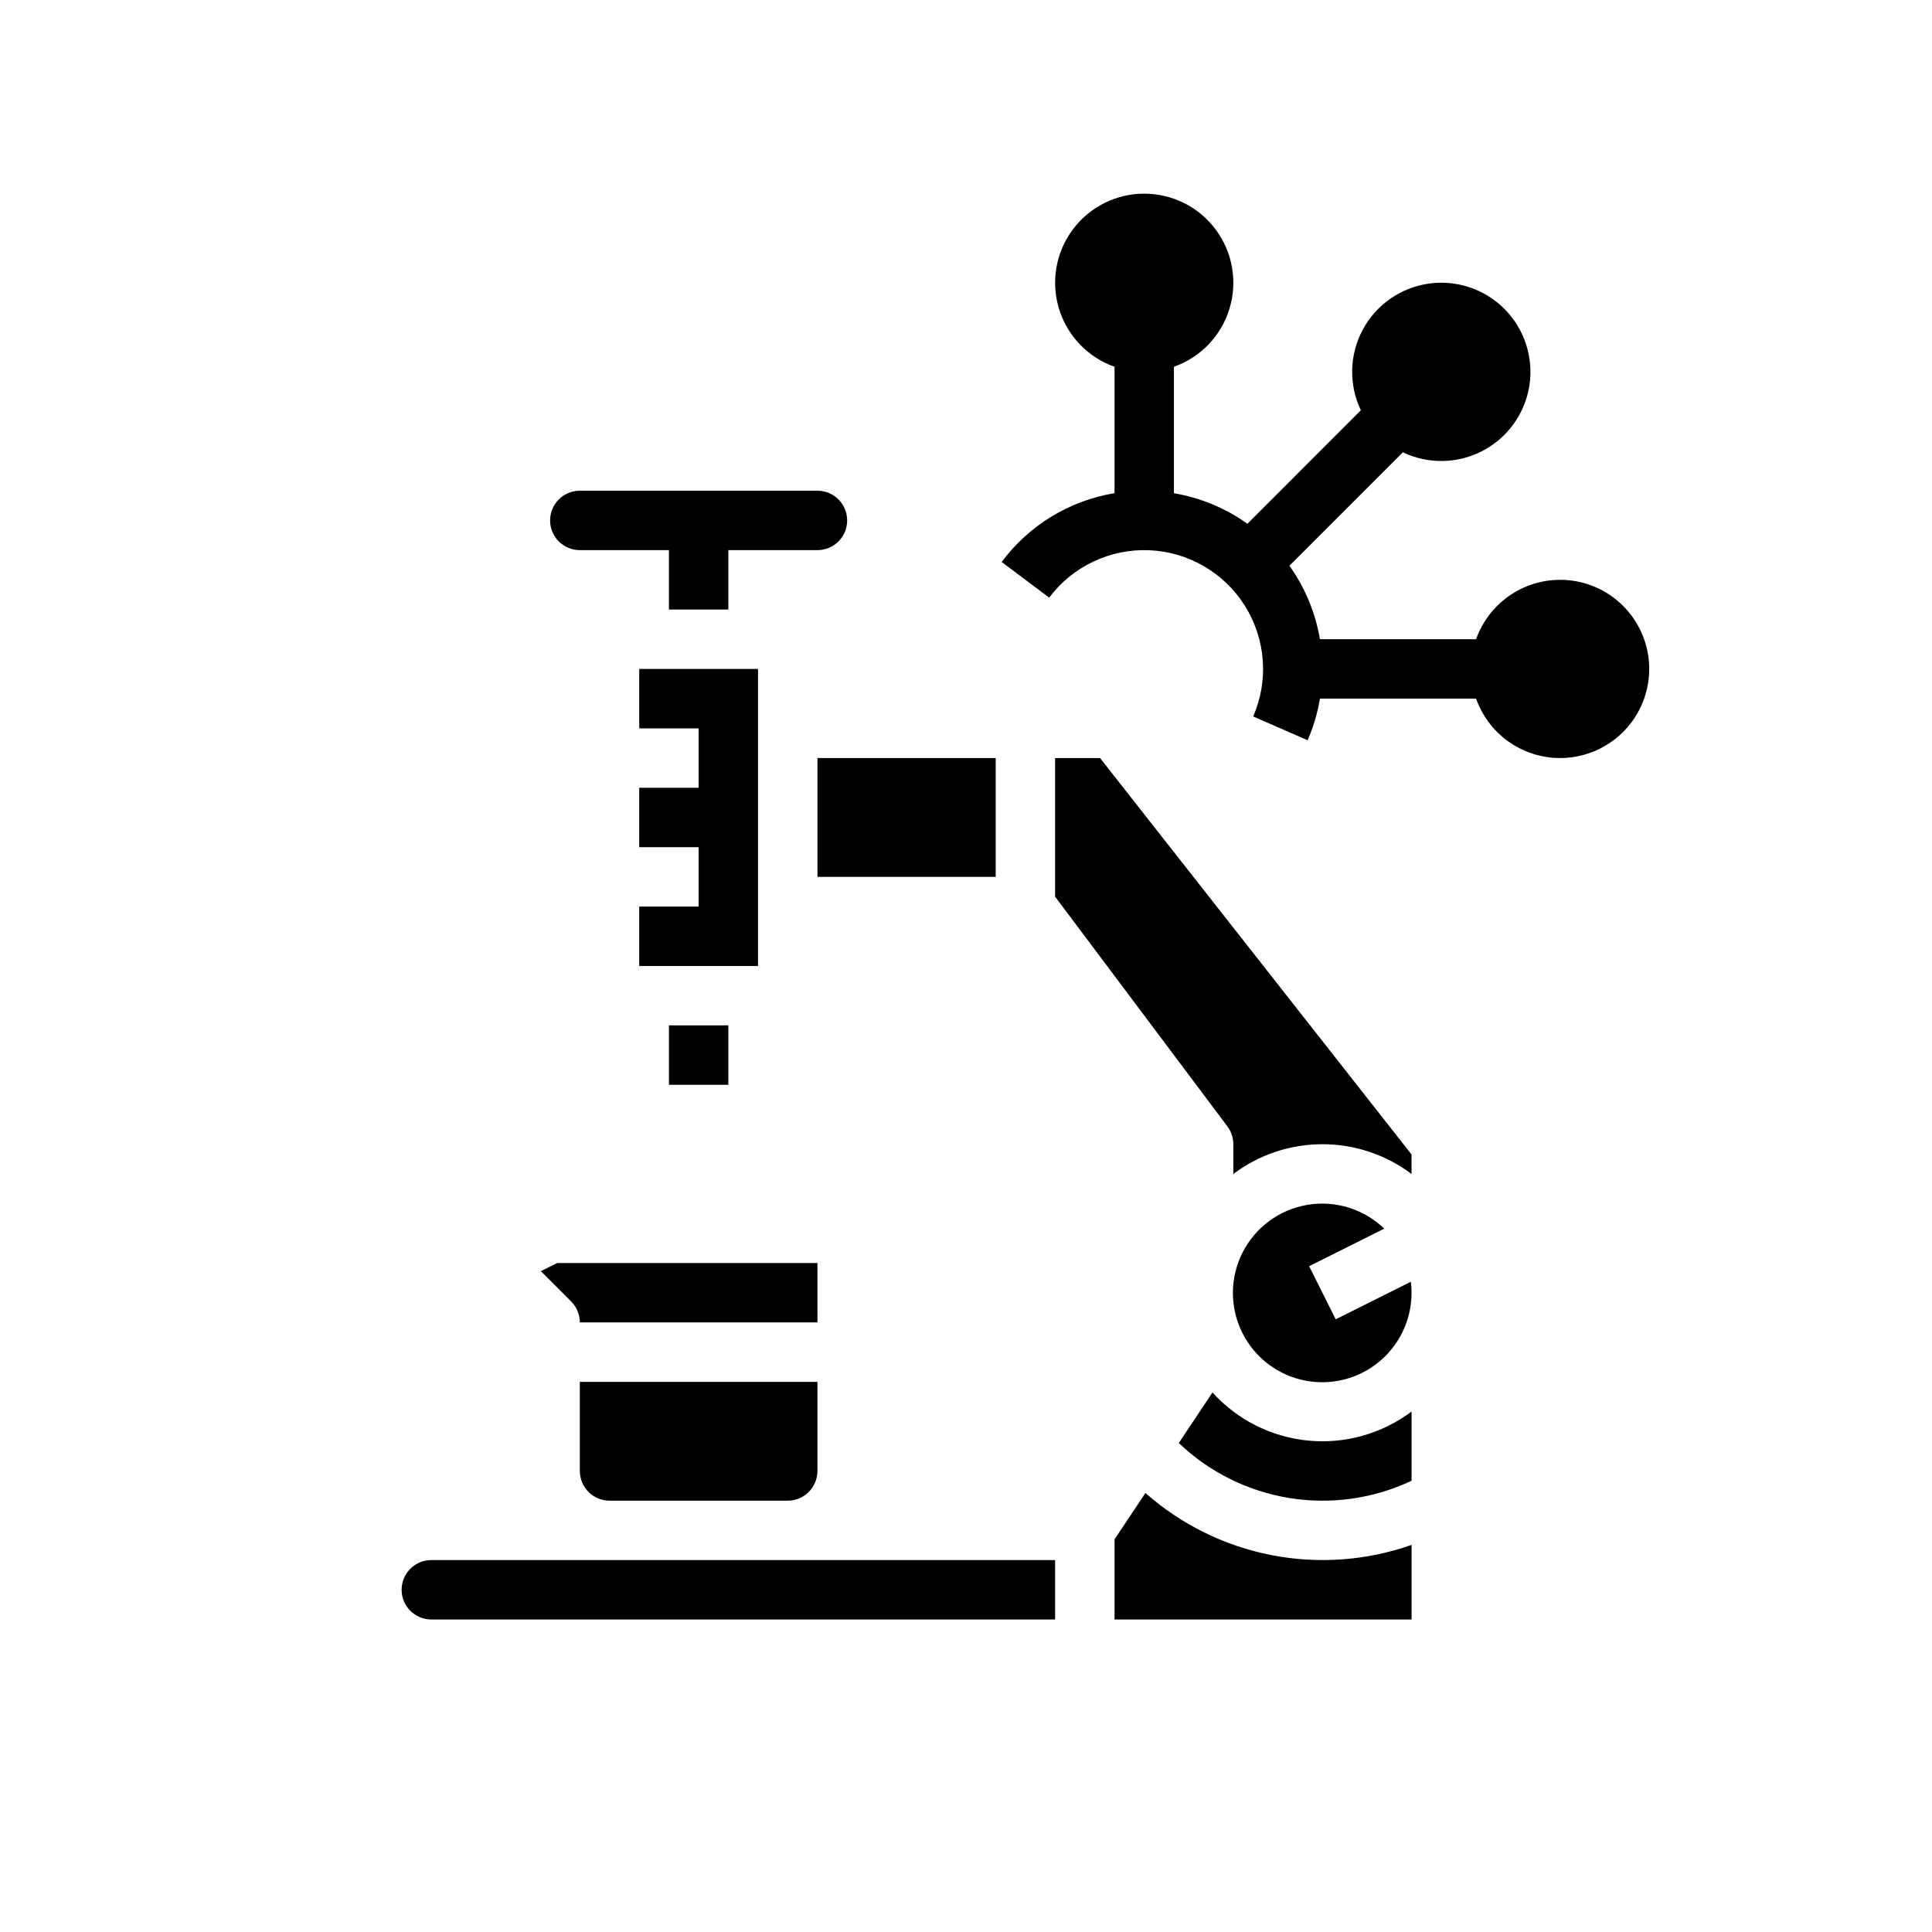
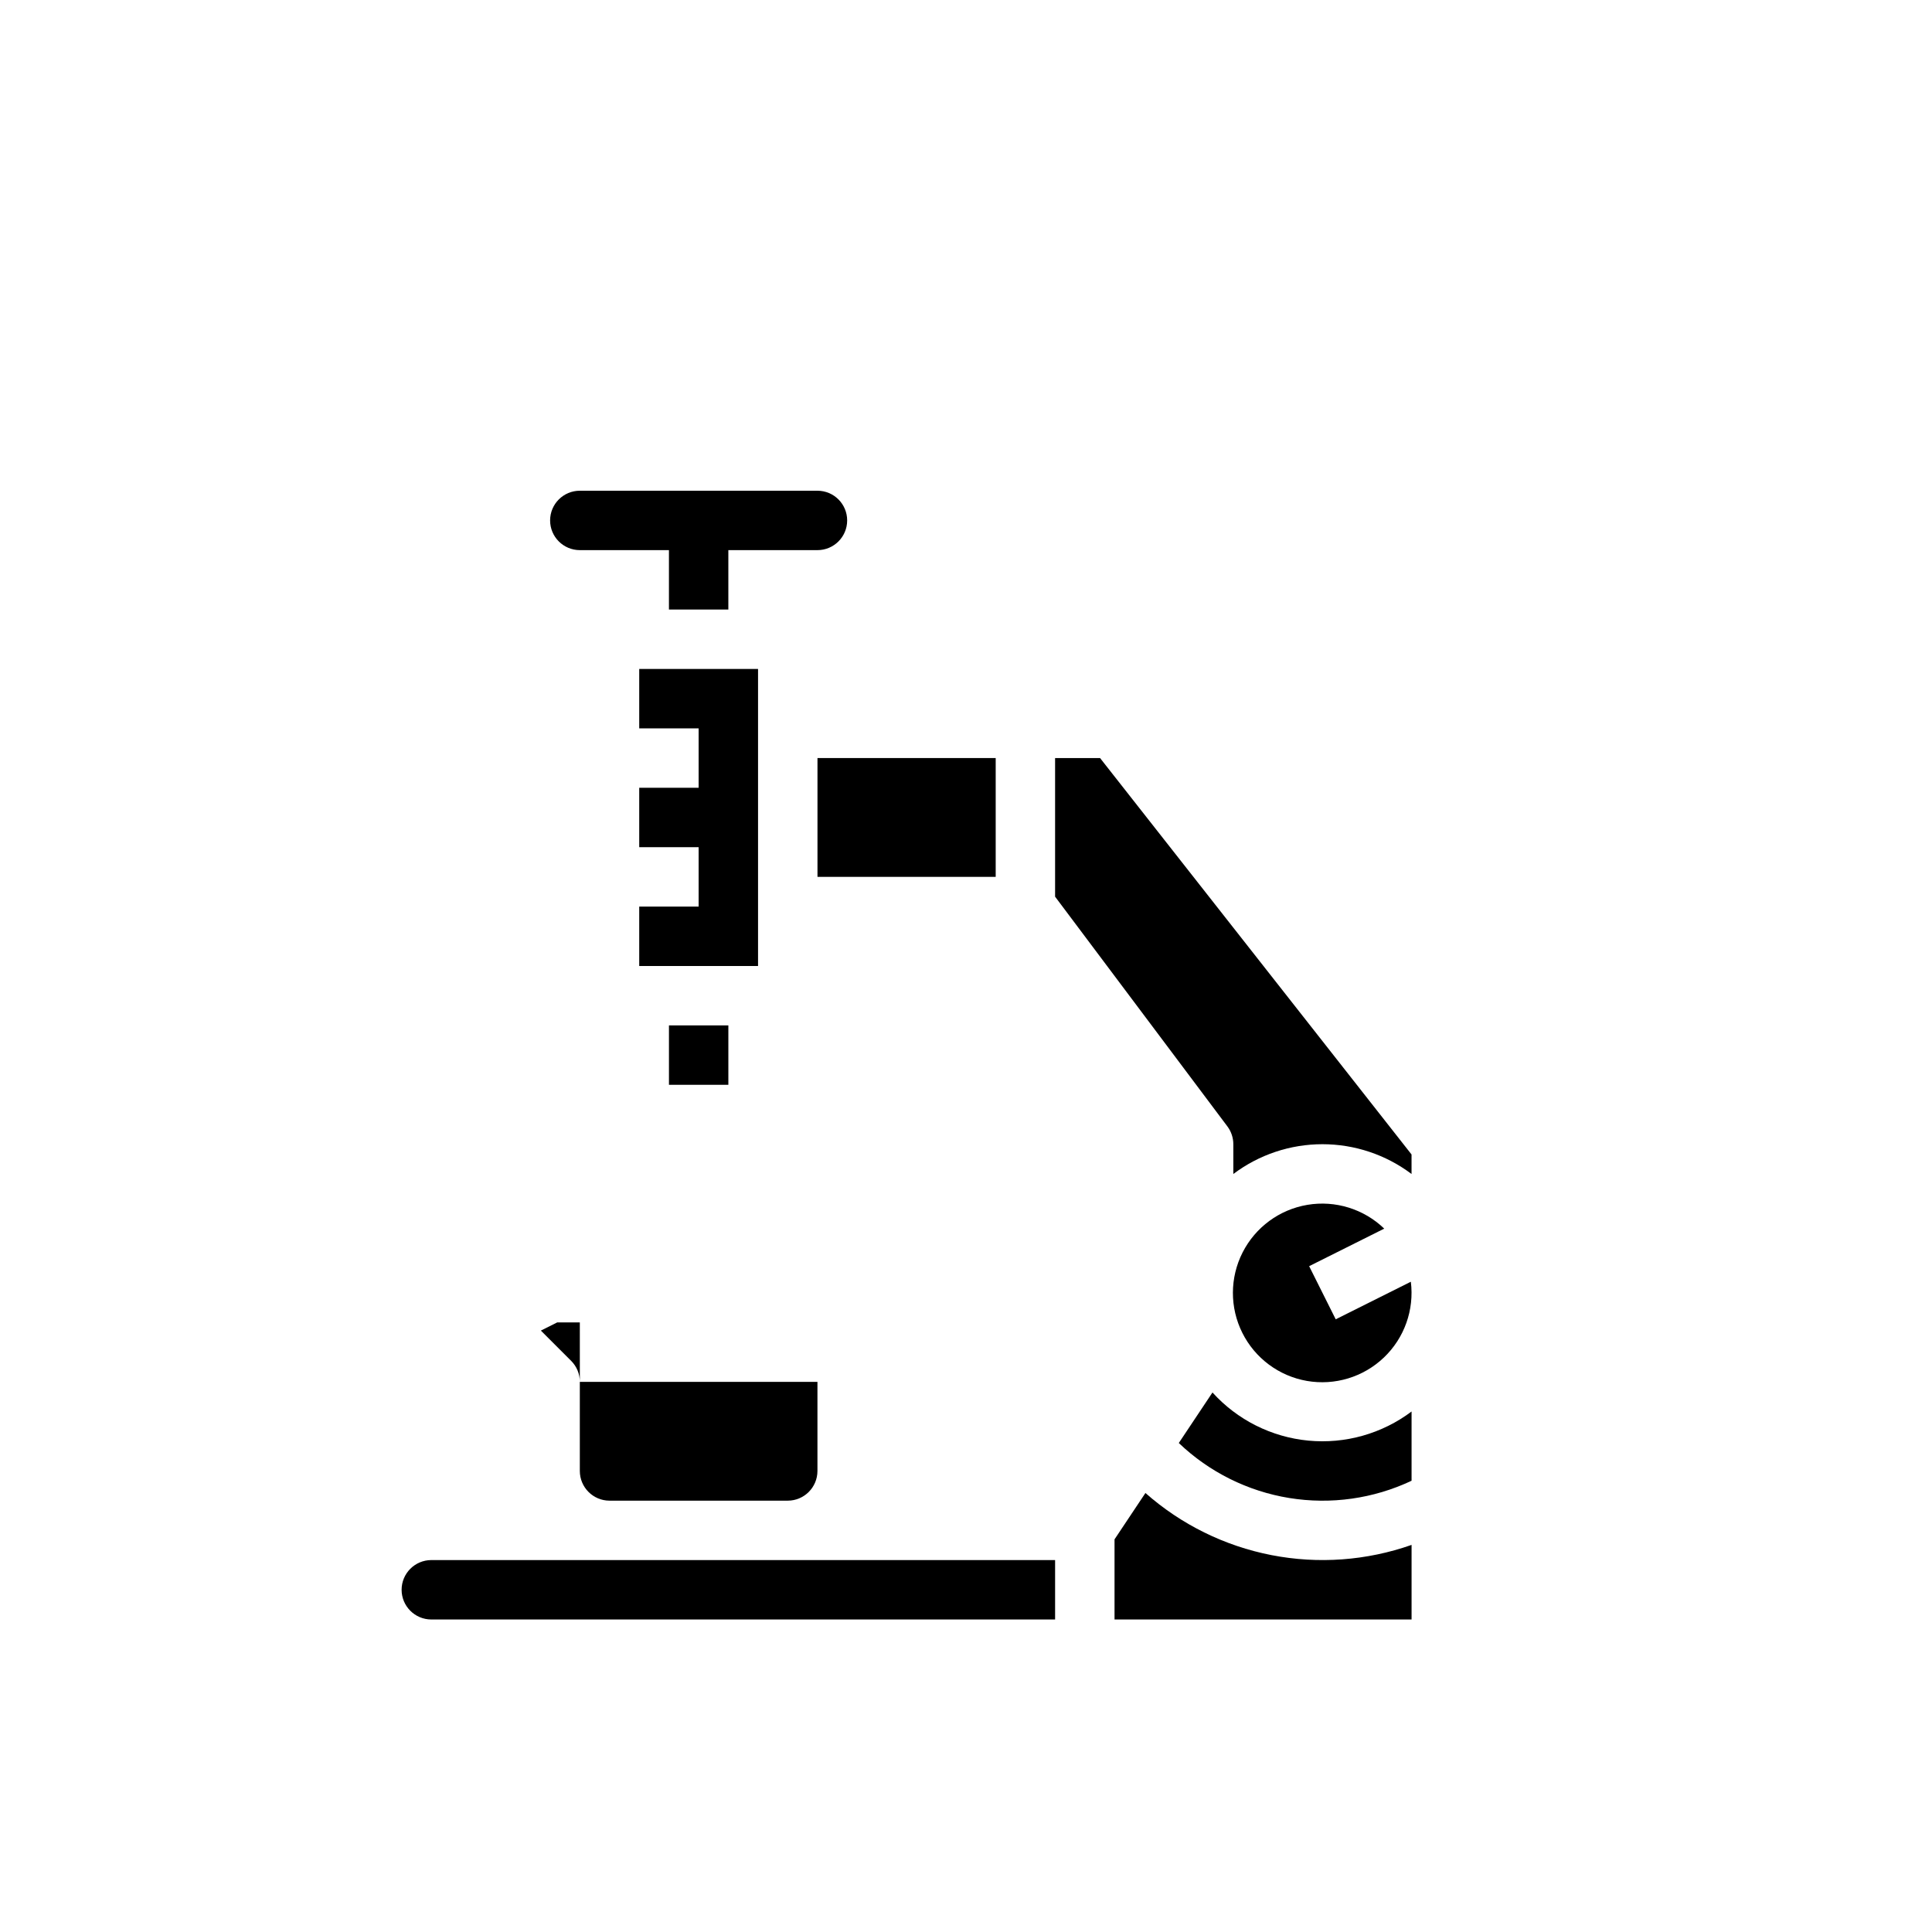
<svg xmlns="http://www.w3.org/2000/svg" fill="#000000" width="800px" height="800px" version="1.1" viewBox="144 144 512 512">
  <g>
-     <path d="m297.66 494.46h62.977l-0.004-15.742h-68.988l-4.312 2.156 8.023 8.023-0.004-0.004c1.477 1.477 2.309 3.481 2.309 5.566z" />
+     <path d="m297.66 494.46h62.977h-68.988l-4.312 2.156 8.023 8.023-0.004-0.004c1.477 1.477 2.309 3.481 2.309 5.566z" />
    <path d="m321.28 415.74h15.742v15.742h-15.742z" />
    <path d="m297.66 533.82c0.004 4.344 3.523 7.867 7.871 7.871h47.23c4.348-0.004 7.867-3.527 7.871-7.871v-23.617h-62.973z" />
    <path d="m344.89 321.28h-31.488v15.746h15.742v15.742h-15.742v15.746h15.742v15.742h-15.742v15.746h31.488z" />
    <path d="m360.64 344.89h47.23v31.488h-47.23z" />
    <path d="m423.61 344.89v36.734l45.66 60.879c1.02 1.363 1.574 3.019 1.574 4.723v7.894c6.805-5.125 15.094-7.894 23.613-7.894 8.523 0 16.809 2.769 23.617 7.894v-5.172l-82.547-105.06z" />
    <path d="m250.43 565.31c0.004 4.344 3.527 7.867 7.871 7.871h165.31v-15.746h-165.31c-4.344 0.008-7.867 3.527-7.871 7.875z" />
    <path d="m497.98 493.63-7.043-14.082 19.898-9.949c-5.402-5.211-12.961-7.551-20.363-6.305-7.406 1.246-13.777 5.934-17.176 12.629-3.398 6.691-3.418 14.602-0.055 21.316 3.359 6.711 9.711 11.434 17.105 12.719 7.398 1.285 14.969-1.016 20.398-6.199 5.434-5.184 8.082-12.637 7.144-20.086z" />
    <path d="m447.55 539.66-8.188 12.285v21.234h78.719v-19.766c-11.914 4.191-24.734 5.125-37.133 2.707-12.398-2.418-23.93-8.098-33.398-16.461z" />
    <path d="m465.32 513.02-8.926 13.391c8.062 7.707 18.277 12.793 29.289 14.578 11.016 1.785 22.312 0.191 32.398-4.578v-18.348c-7.836 5.894-17.598 8.648-27.359 7.715-9.762-0.934-18.824-5.484-25.402-12.758z" />
-     <path d="m557.44 297.66c-4.879 0.004-9.641 1.52-13.625 4.34-3.988 2.82-7.004 6.801-8.637 11.402h-41.383c-1.184-7.019-3.949-13.676-8.086-19.473l30.066-30.066c6.762 3.231 14.652 3.059 21.266-0.453 6.617-3.516 11.176-9.957 12.285-17.367 1.105-7.41-1.363-14.902-6.66-20.203-5.297-5.297-12.793-7.766-20.203-6.656-7.406 1.109-13.852 5.664-17.367 12.281-3.512 6.613-3.68 14.504-0.453 21.266l-30.066 30.07c-5.793-4.137-12.453-6.902-19.473-8.09v-33.512c7.062-2.496 12.52-8.191 14.711-15.352 2.191-7.16 0.859-14.938-3.594-20.957s-11.5-9.57-18.988-9.57-14.531 3.551-18.984 9.57-5.789 13.797-3.598 20.957c2.191 7.16 7.648 12.855 14.711 15.352v33.496c-11.957 1.977-22.68 8.512-29.914 18.23l12.594 9.457c6.234-8.305 16.16-13.004 26.535-12.562 10.371 0.441 19.863 5.969 25.367 14.773 5.5 8.805 6.312 19.758 2.164 29.277l14.422 6.297c1.539-3.527 2.637-7.227 3.269-11.023h41.379c1.934 5.473 5.812 10.039 10.895 12.828 5.086 2.793 11.02 3.617 16.676 2.312 5.652-1.301 10.625-4.641 13.977-9.375 3.348-4.738 4.836-10.543 4.18-16.305-0.652-5.766-3.41-11.086-7.734-14.949-4.328-3.863-9.93-6-15.73-5.996z" />
    <path d="m297.66 289.79h23.617v15.742h15.742v-15.742h23.617-0.004c4.348 0 7.875-3.523 7.875-7.871 0-4.348-3.527-7.871-7.875-7.871h-62.973c-4.348 0-7.875 3.523-7.875 7.871 0 4.348 3.527 7.871 7.875 7.871z" />
  </g>
</svg>